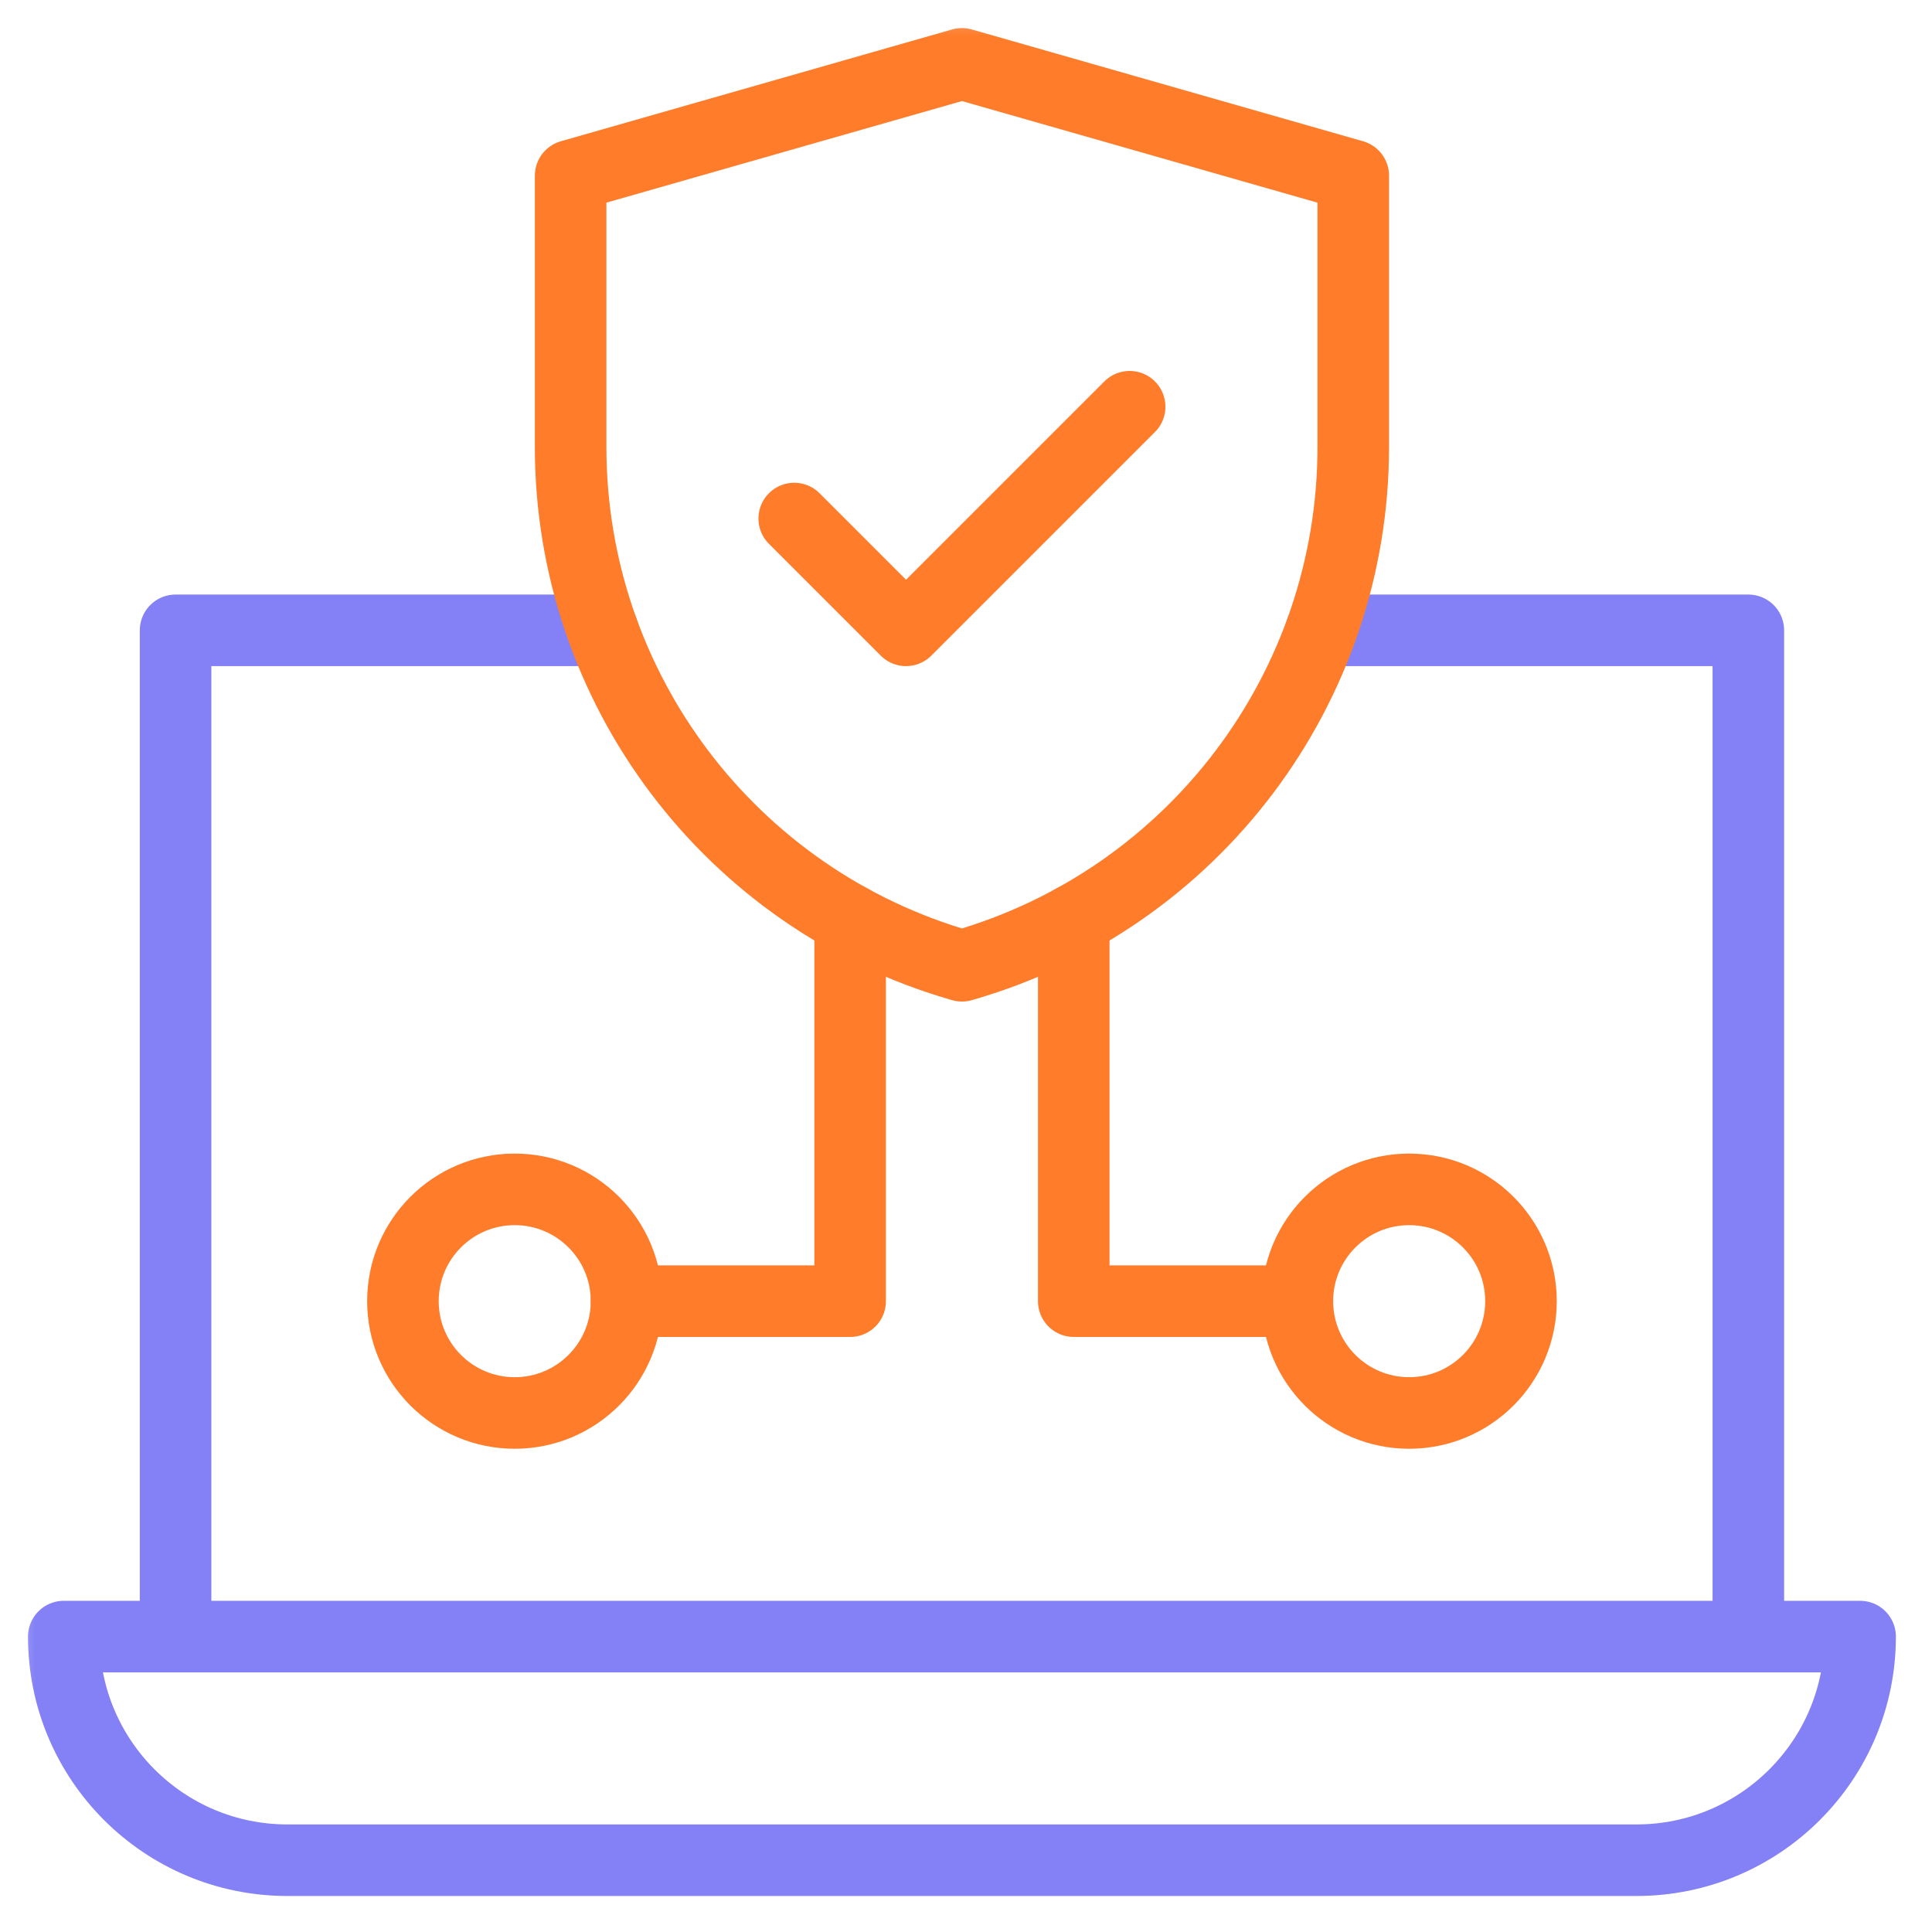
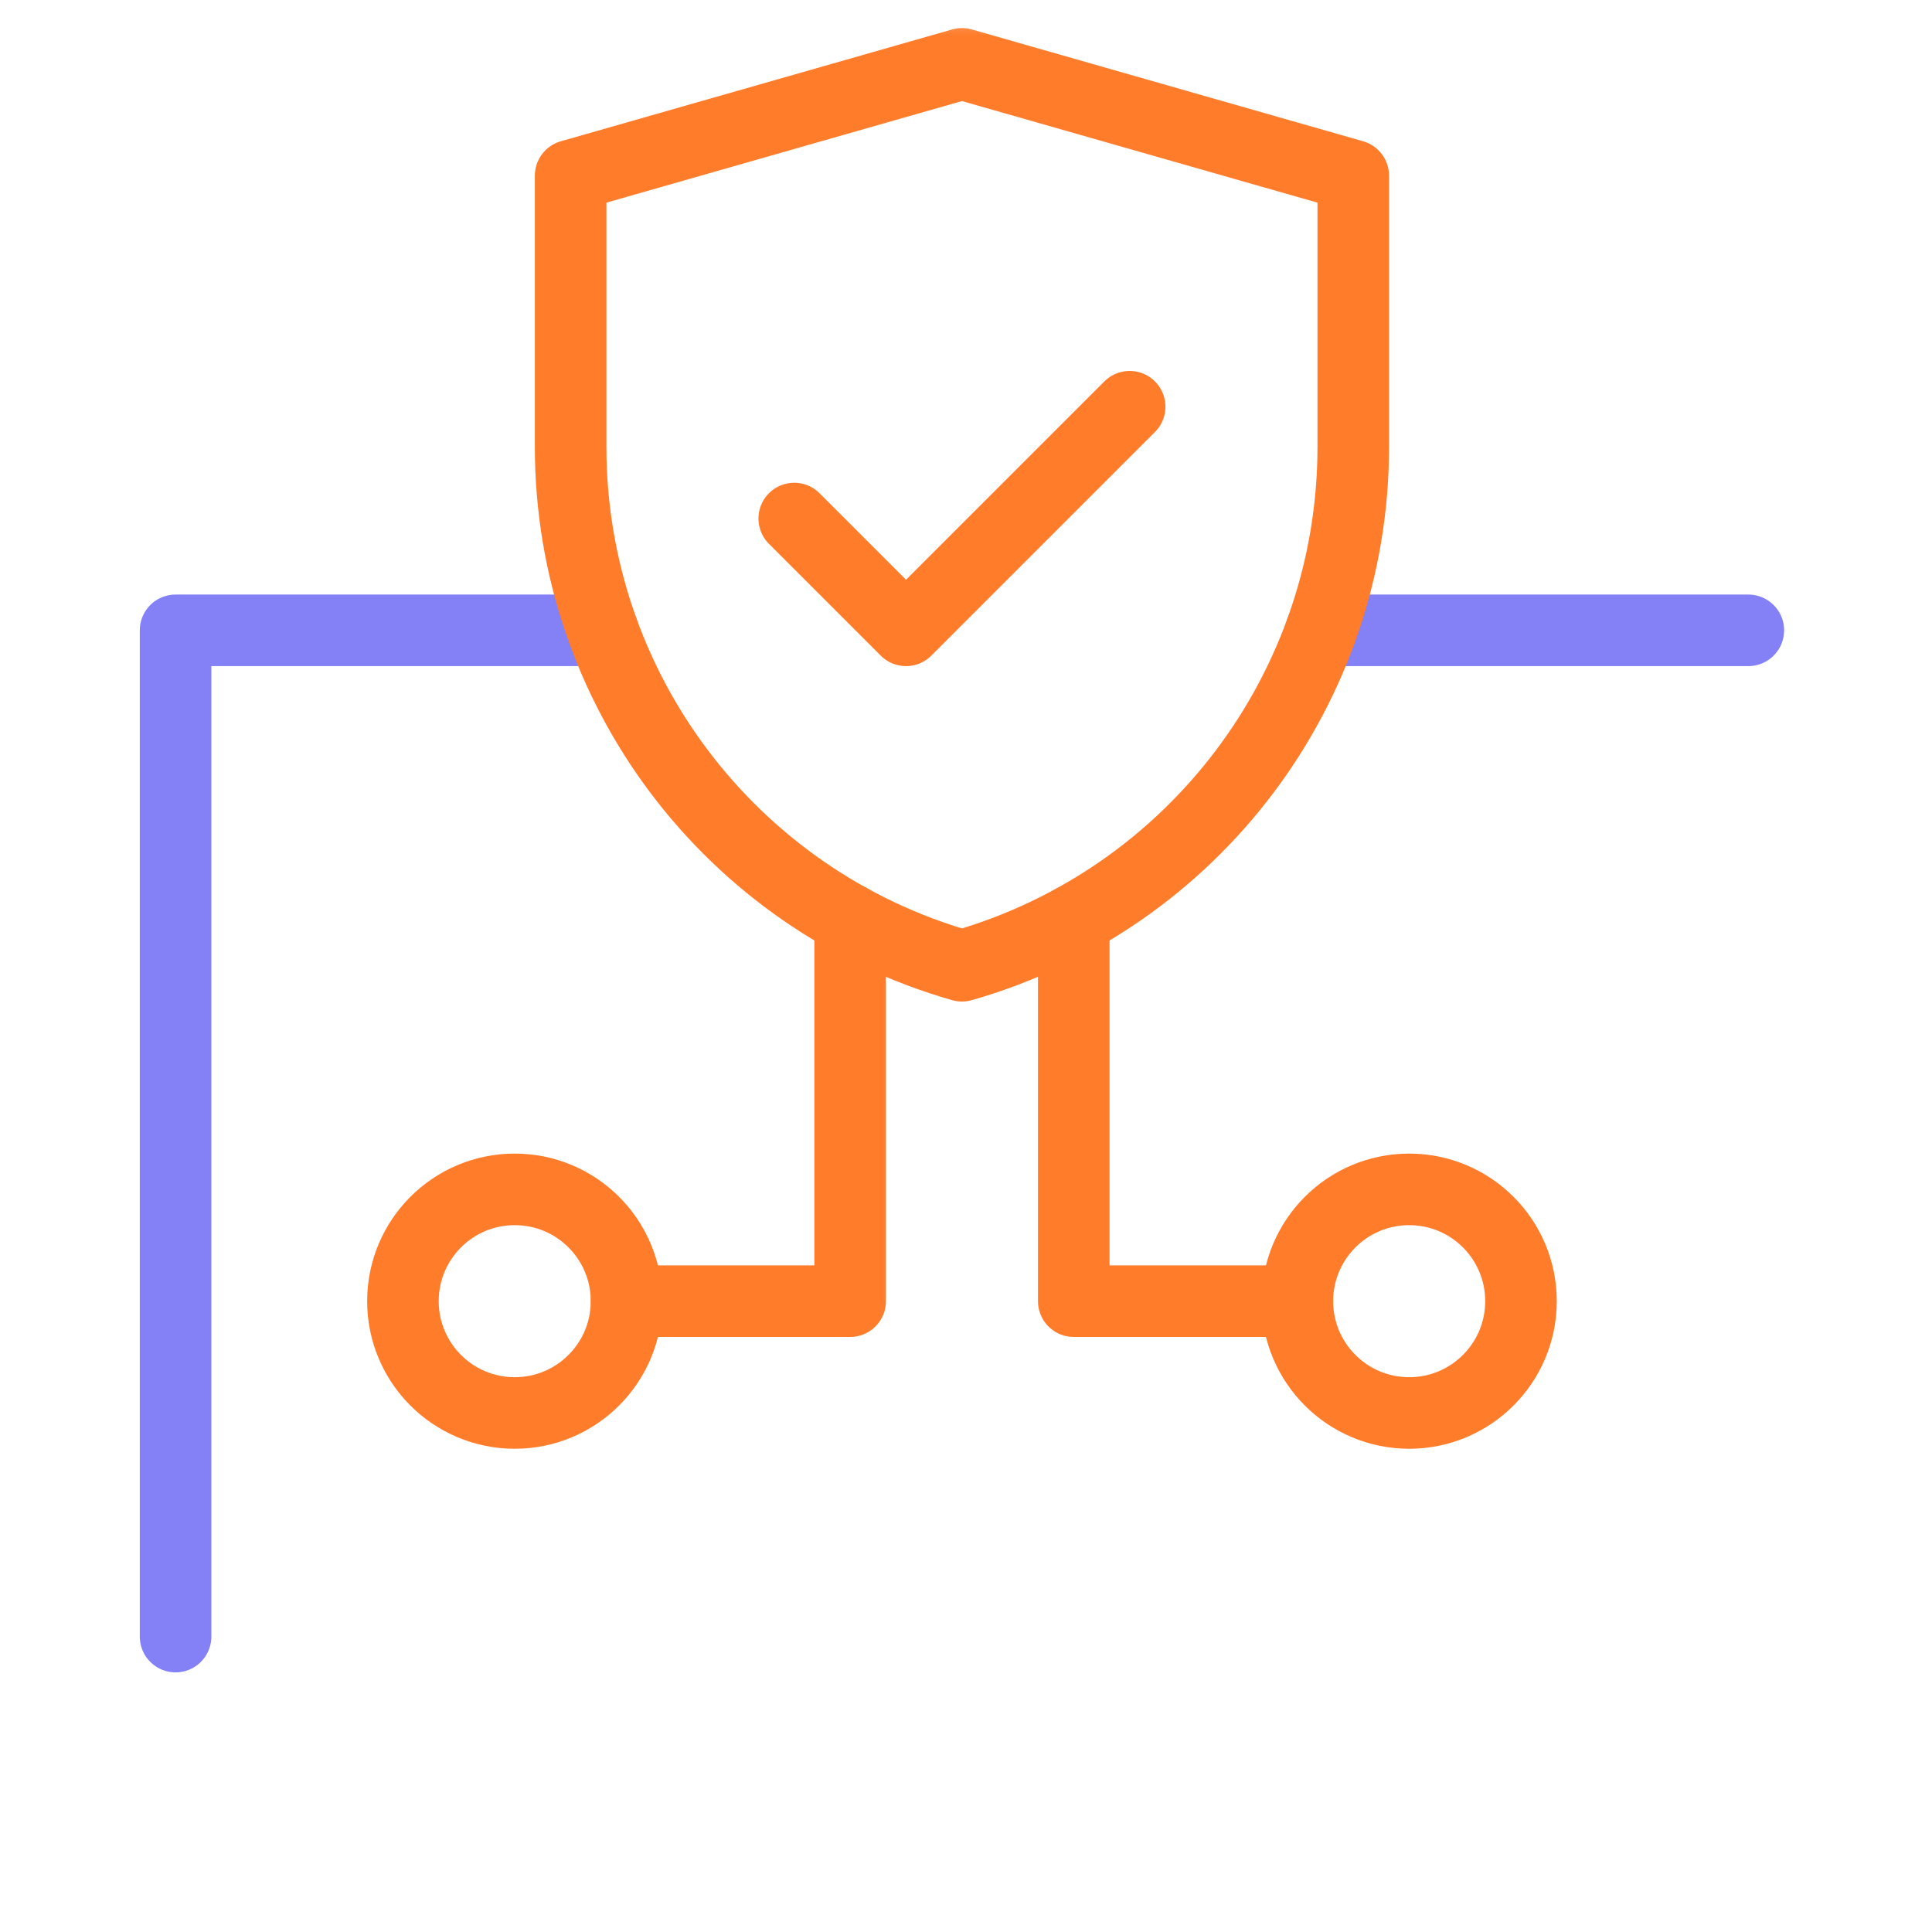
<svg xmlns="http://www.w3.org/2000/svg" width="81" height="81" viewBox="0 0 81 81" fill="none">
  <g clip-path="url(#clip0_1680_33993)">
    <mask id="mask0_1680_33993" style="mask-type:luminance" maskUnits="userSpaceOnUse" x="0" y="0" width="81" height="81">
      <path d="M0.33 0.334H80.33V80.334H0.33V0.334Z" fill="white" />
    </mask>
    <g mask="url(#mask0_1680_33993)">
      <path d="M7.361 68.615V26.427H25.268" stroke="#8381F5" stroke-width="3" stroke-miterlimit="10" stroke-linecap="round" stroke-linejoin="round" />
-       <path d="M55.393 26.427H73.3V68.615" stroke="#8381F5" stroke-width="3" stroke-miterlimit="10" stroke-linecap="round" stroke-linejoin="round" />
-       <path d="M68.611 77.99H12.049C6.871 77.99 2.674 73.792 2.674 68.615H77.986C77.986 73.792 73.789 77.99 68.611 77.99Z" stroke="#8381F5" stroke-width="3" stroke-miterlimit="10" stroke-linecap="round" stroke-linejoin="round" />
+       <path d="M55.393 26.427H73.3" stroke="#8381F5" stroke-width="3" stroke-miterlimit="10" stroke-linecap="round" stroke-linejoin="round" />
      <path d="M26.268 54.552C26.268 57.141 24.169 59.24 21.58 59.24C18.991 59.24 16.893 57.141 16.893 54.552C16.893 51.964 18.991 49.865 21.58 49.865C24.169 49.865 26.268 51.964 26.268 54.552Z" stroke="#FF7C2B" stroke-width="3" stroke-miterlimit="10" stroke-linecap="round" stroke-linejoin="round" />
      <path d="M63.768 54.552C63.768 57.141 61.669 59.24 59.08 59.24C56.492 59.24 54.393 57.141 54.393 54.552C54.393 51.964 56.492 49.865 59.08 49.865C61.669 49.865 63.768 51.964 63.768 54.552Z" stroke="#FF7C2B" stroke-width="3" stroke-miterlimit="10" stroke-linecap="round" stroke-linejoin="round" />
      <path d="M26.268 54.552H35.643V38.562" stroke="#FF7C2B" stroke-width="3" stroke-miterlimit="10" stroke-linecap="round" stroke-linejoin="round" />
      <path d="M45.018 38.562V54.552H54.393" stroke="#FF7C2B" stroke-width="3" stroke-miterlimit="10" stroke-linecap="round" stroke-linejoin="round" />
      <path d="M40.33 40.49C30.619 37.715 23.924 28.839 23.924 18.739V7.365L40.33 2.677L56.736 7.365V18.739C56.736 28.839 50.041 37.715 40.33 40.49Z" stroke="#FF7C2B" stroke-width="3" stroke-miterlimit="10" stroke-linecap="round" stroke-linejoin="round" />
      <path d="M33.299 21.74L37.986 26.427L47.361 17.052" stroke="#FF7C2B" stroke-width="3" stroke-miterlimit="10" stroke-linecap="round" stroke-linejoin="round" />
    </g>
  </g>
  <defs>
    <clipPath id="clip0_1680_33993">
      <rect width="80" height="80" fill="white" transform="translate(0.334 0.333)" />
    </clipPath>
  </defs>
</svg>